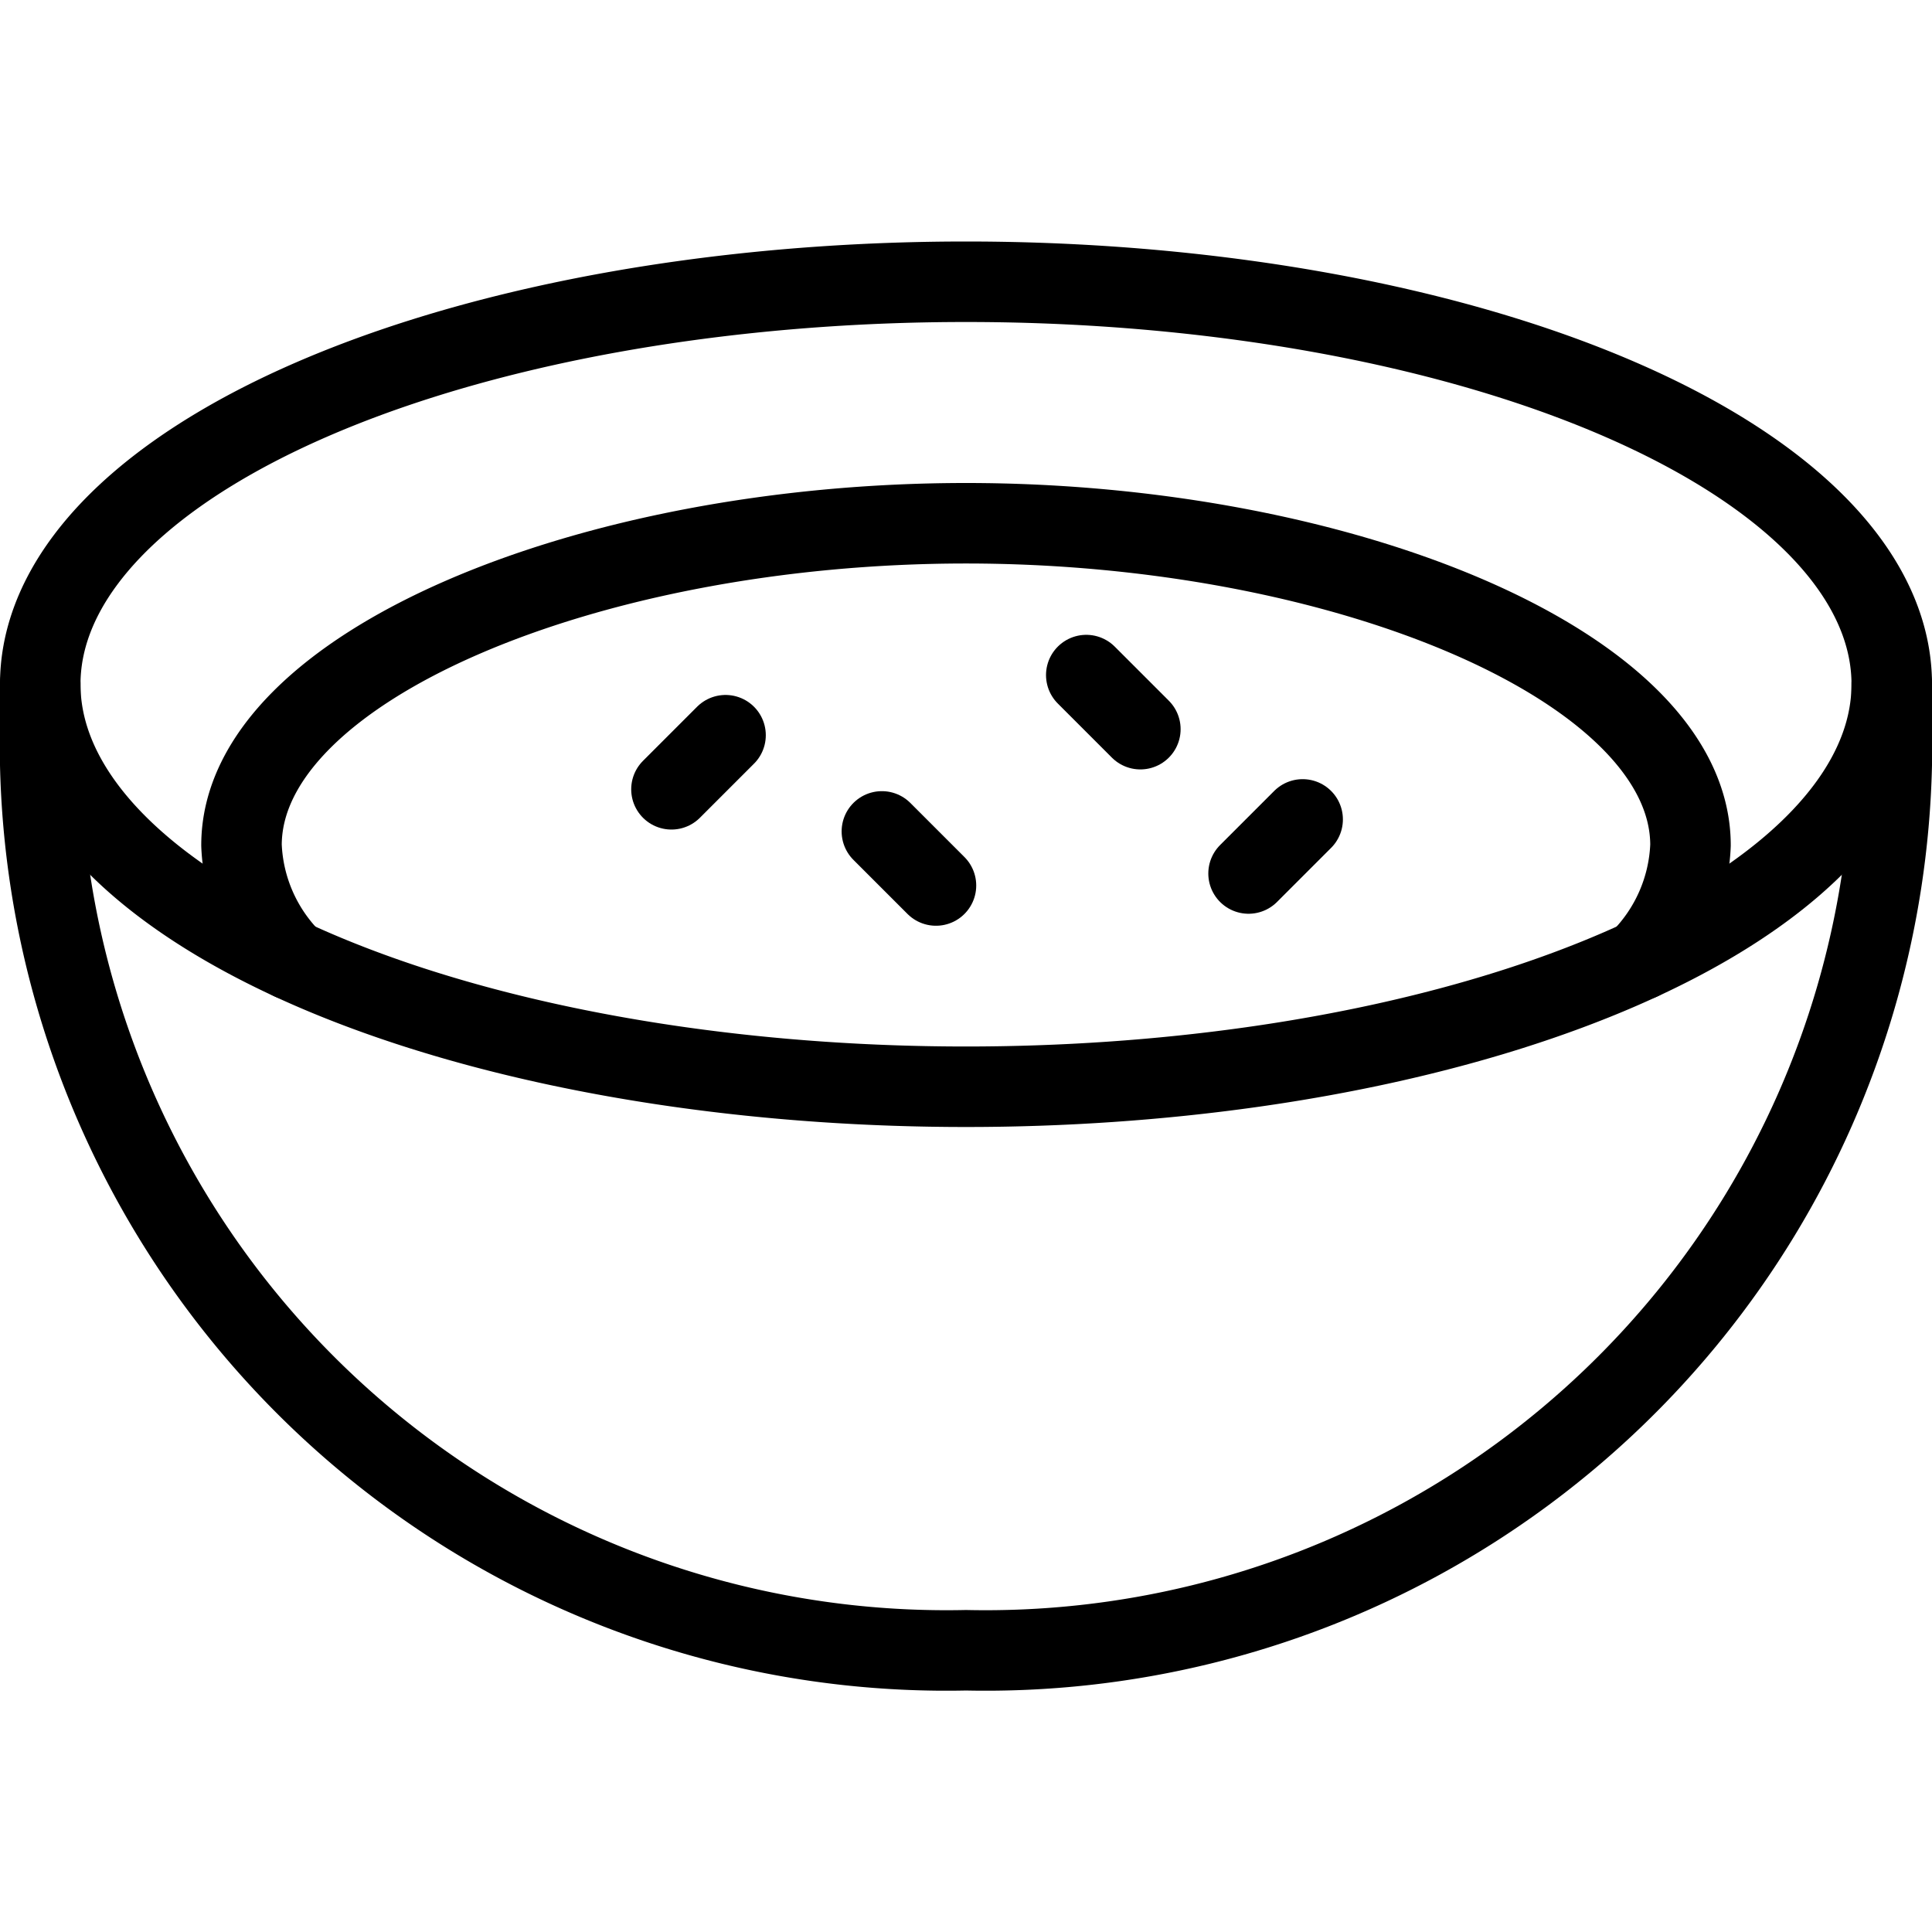
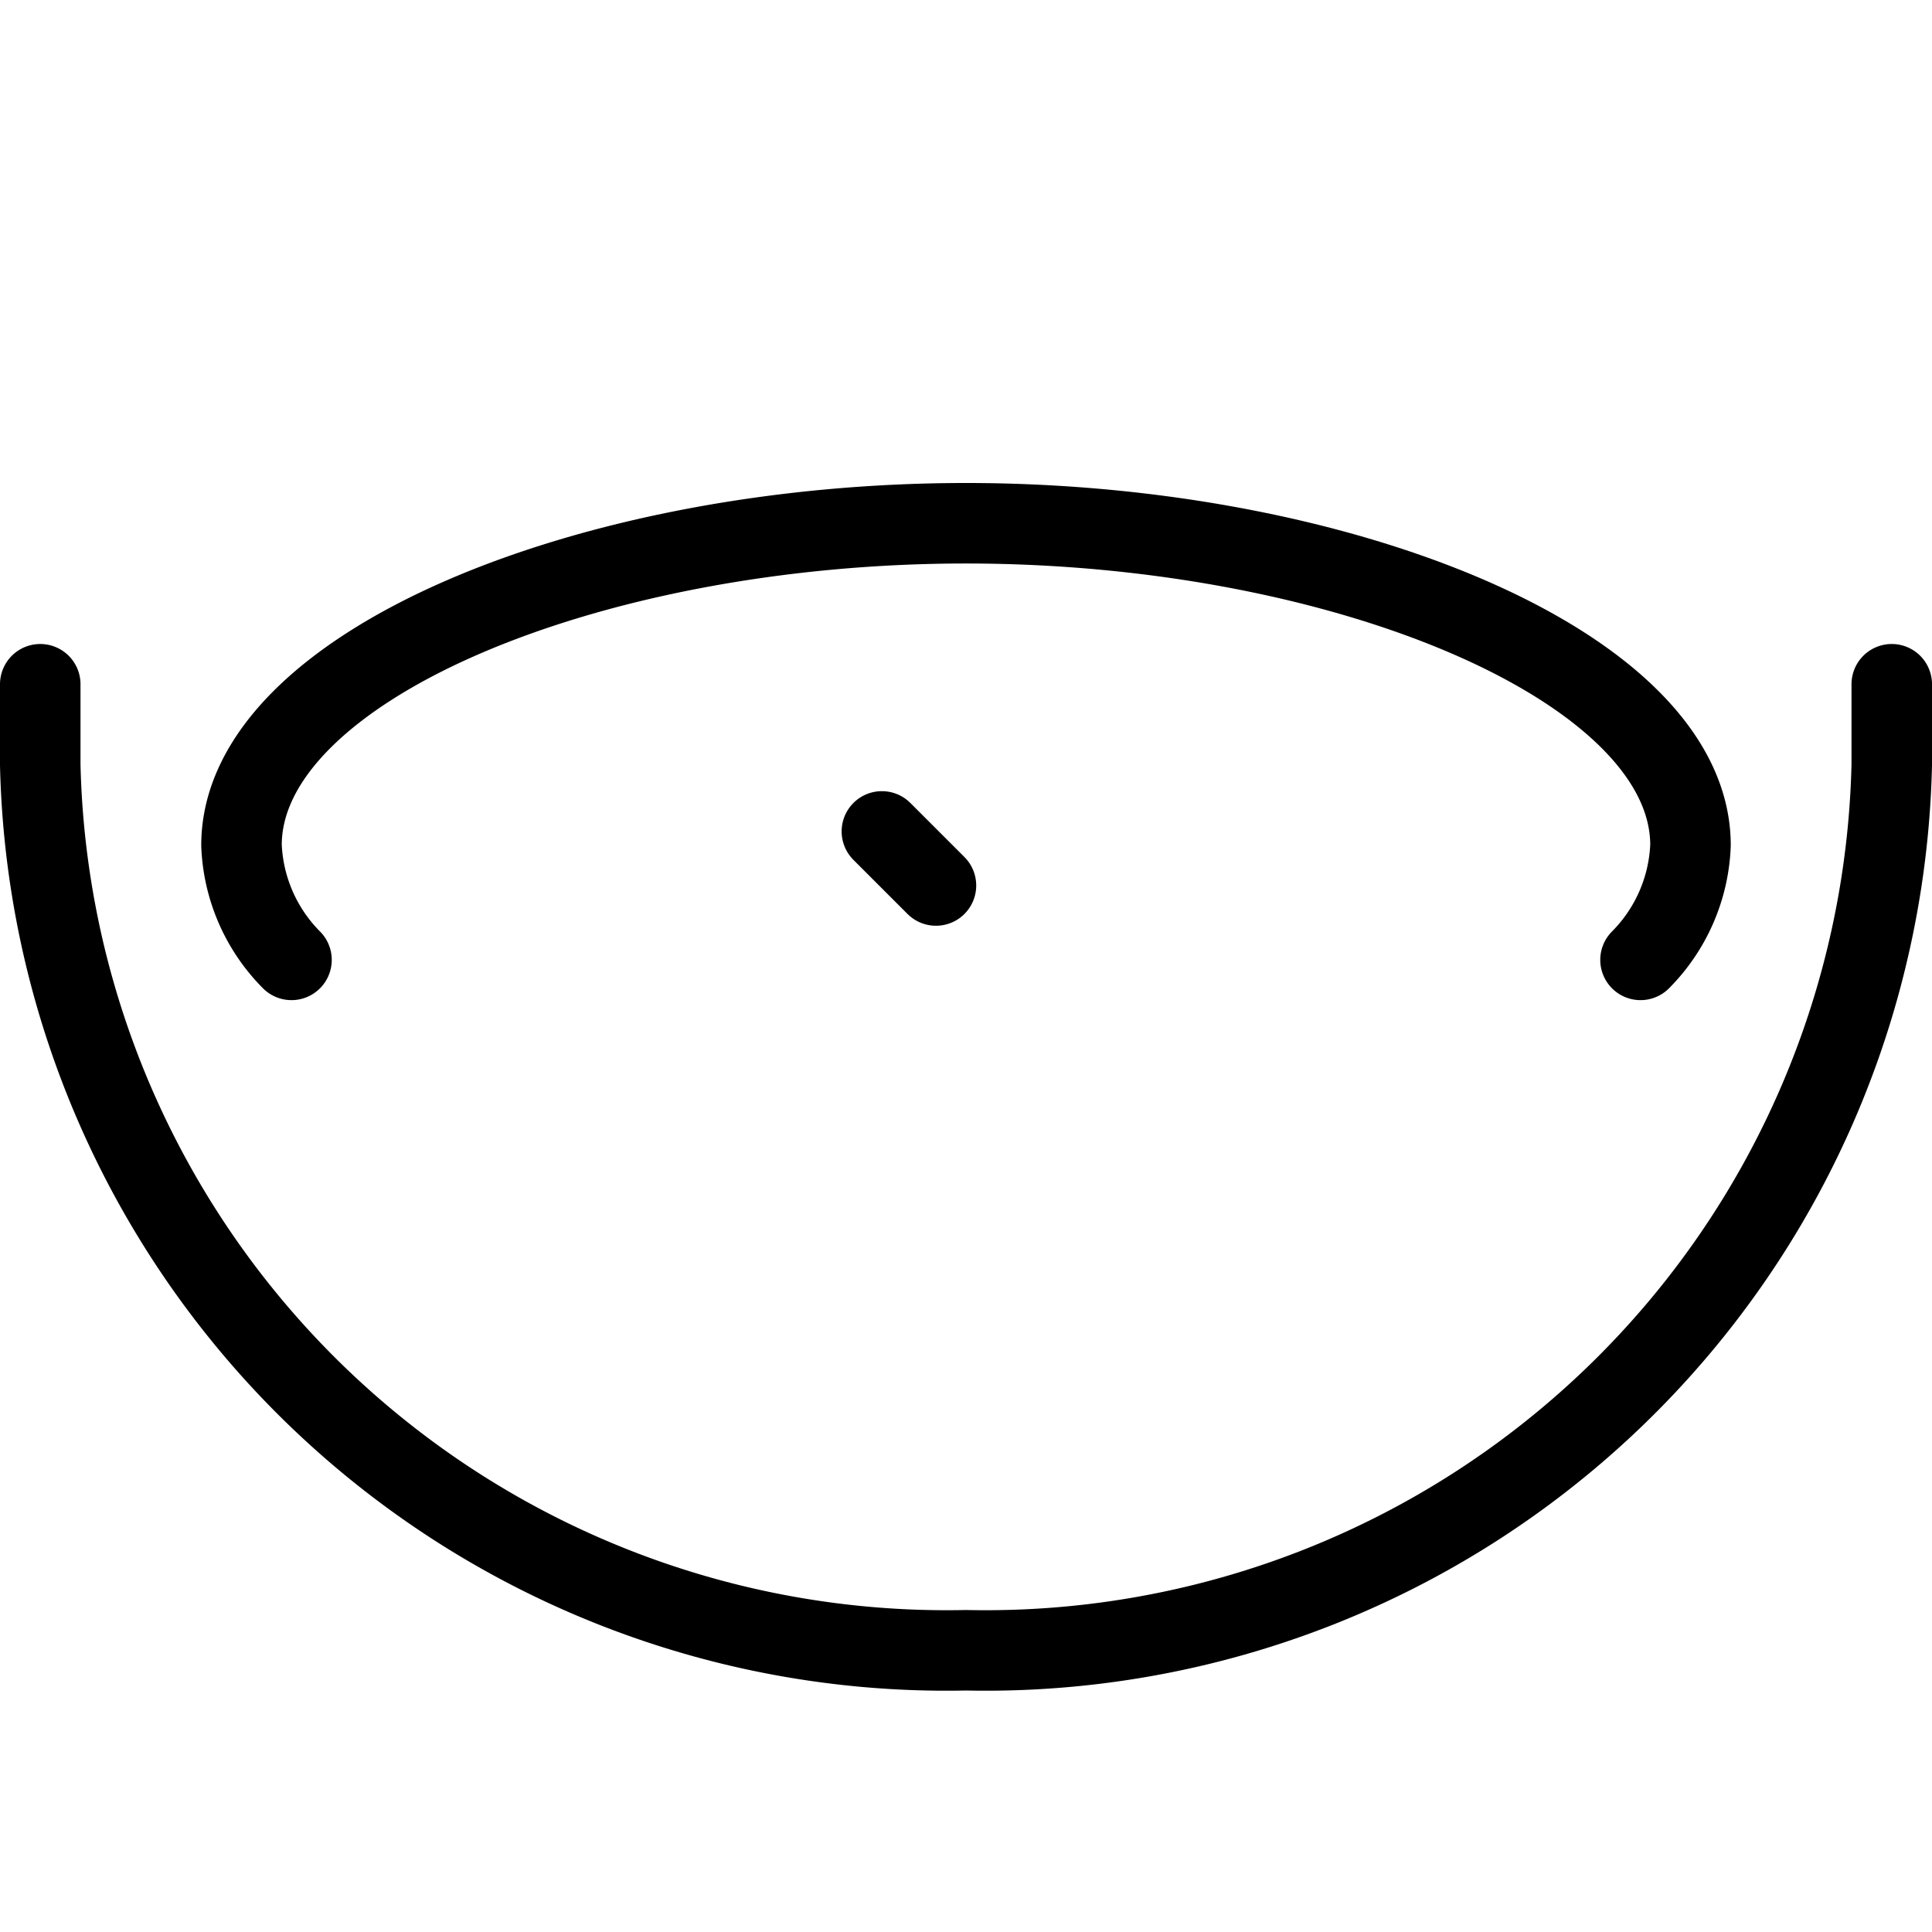
<svg xmlns="http://www.w3.org/2000/svg" viewBox="0 0 24 24">
  <g transform="matrix(1,0,0,1,0,0)">
    <path d="M10.955 10.328L11.627 11" fill="none" stroke="#000000" stroke-linecap="round" stroke-linejoin="round" />
-     <path d="M8.341 9.805L9.013 9.133" fill="none" stroke="#000000" stroke-linecap="round" stroke-linejoin="round" />
-     <path d="M13.494 8.386L14.166 9.058" fill="none" stroke="#000000" stroke-linecap="round" stroke-linejoin="round" />
-     <path d="M15.51 10.851L16.182 10.179" fill="none" stroke="#000000" stroke-linecap="round" stroke-linejoin="round" />
    <path d="M.5,8.5v1A11.259,11.259,0,0,0,12,20.5a11.259,11.259,0,0,0,11.5-11v-1" fill="none" stroke="#000000" stroke-linecap="round" stroke-linejoin="round" />
    <path d="M20.379,11.924A2.137,2.137,0,0,0,21,10.5c0-2.209-4.306-4-9-4s-9,1.791-9,4a2.137,2.137,0,0,0,.621,1.424" fill="none" stroke="#000000" stroke-linecap="round" stroke-linejoin="round" />
-     <path d="M0.500 8.500 A11.5 5 0 1 0 23.500 8.500 A11.5 5 0 1 0 0.500 8.500 Z" fill="none" stroke="#000000" stroke-linecap="round" stroke-linejoin="round" />
  </g>
</svg>